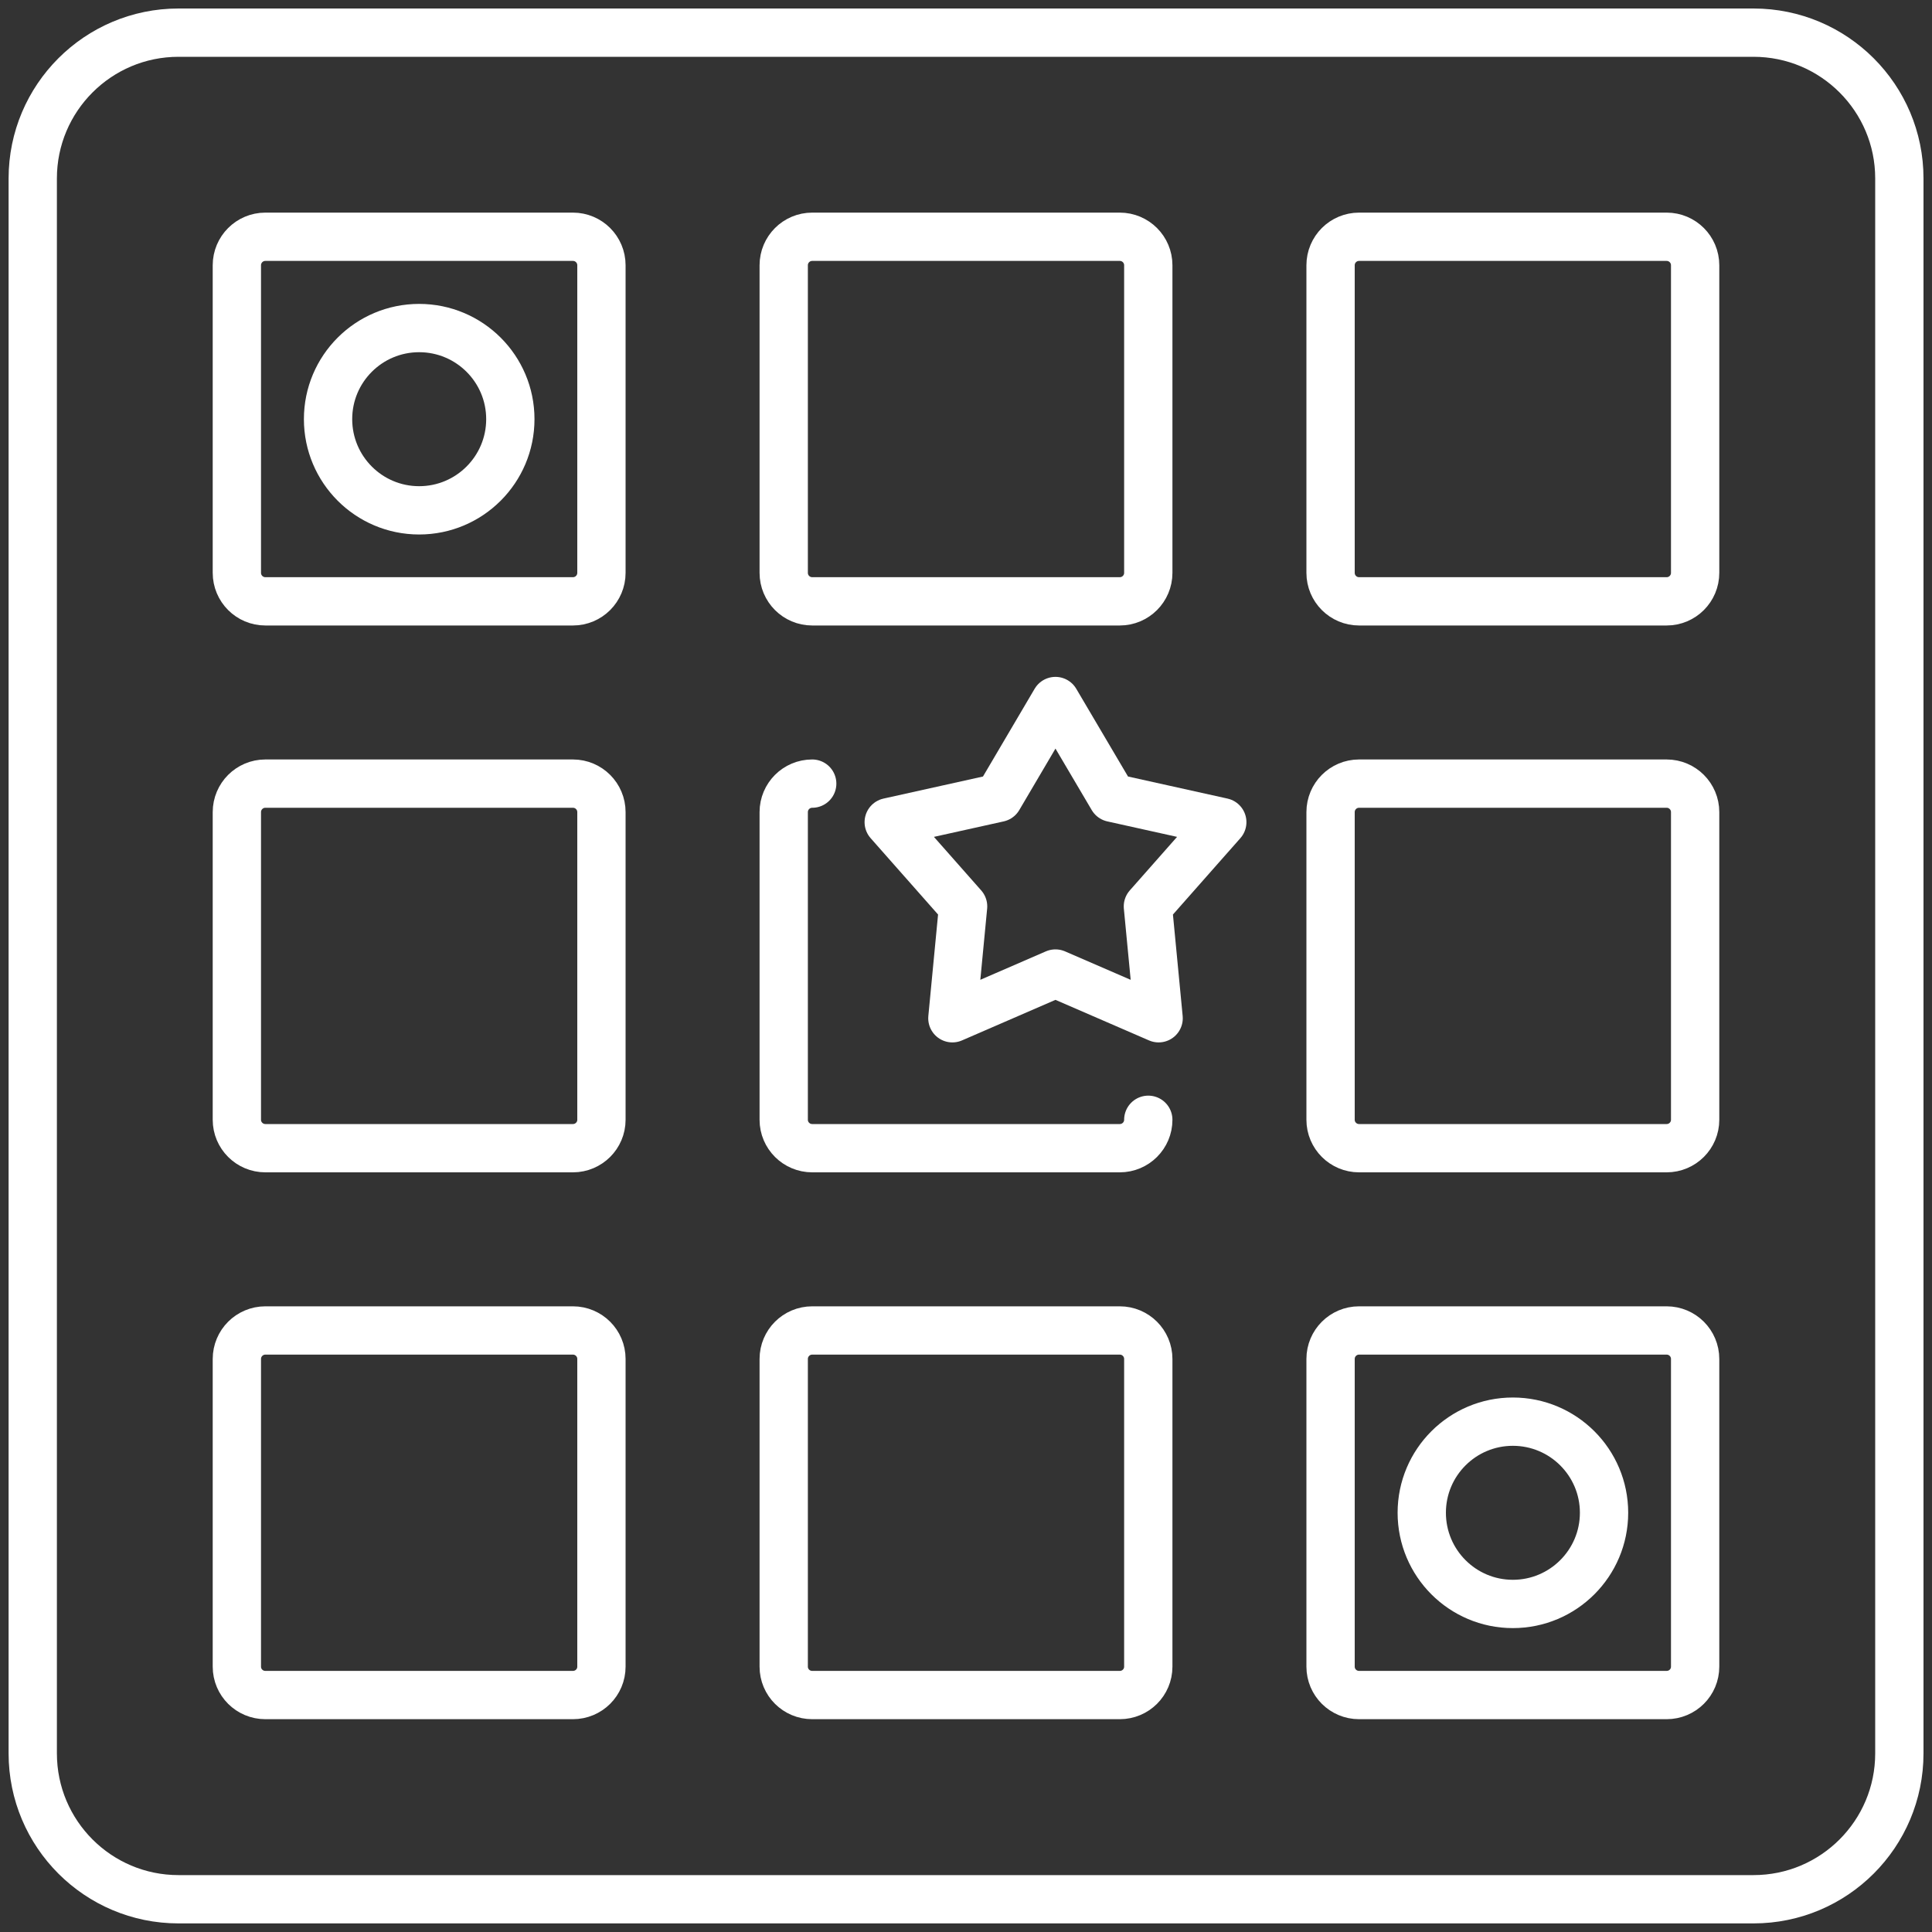
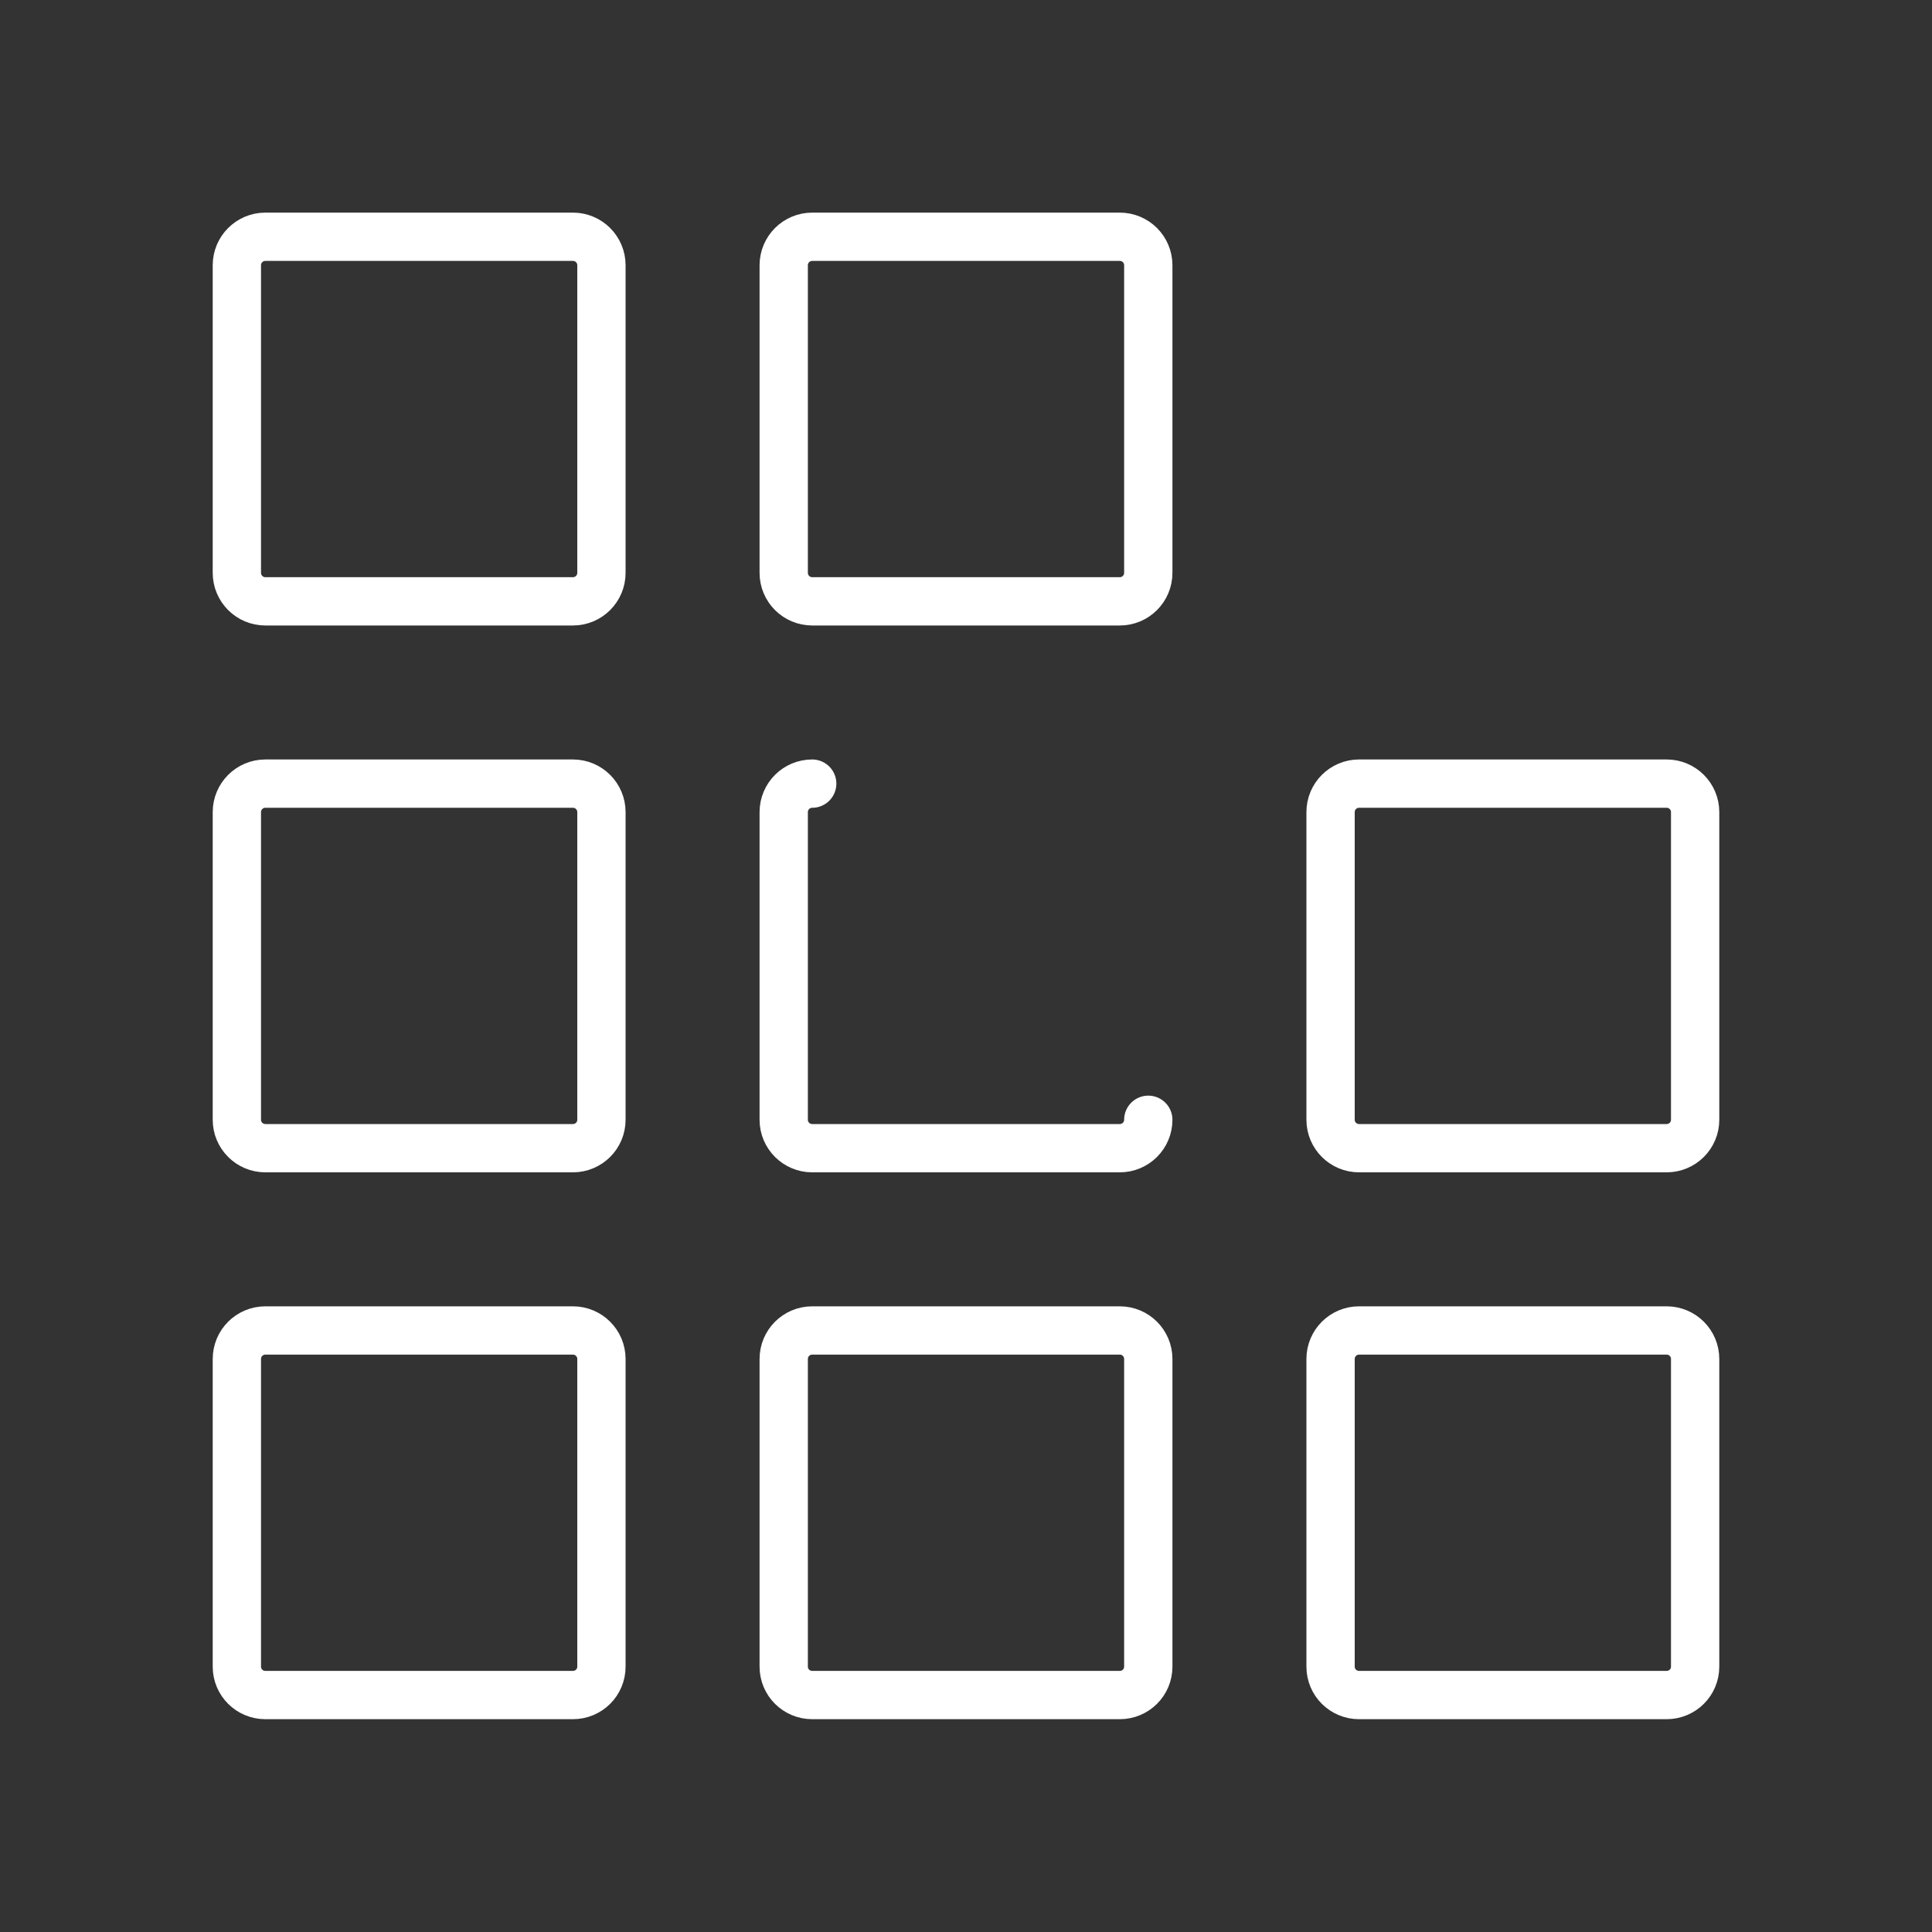
<svg xmlns="http://www.w3.org/2000/svg" width="20" height="20" viewBox="0 0 20 20" fill="none">
  <rect x="0" y="0" width="20" height="20" fill="#333333" stroke="none" />
  <g clip-path="url(#clip0_316_5008)">
-     <path d="M18.152 0.338H1.848C1.015 0.338 0.339 1.014 0.339 1.847V18.151C0.339 18.985 1.015 19.661 1.848 19.661H18.152C18.986 19.661 19.662 18.985 19.662 18.151V1.847C19.662 1.014 18.986 0.338 18.152 0.338Z" stroke="white" stroke-width="0.5" stroke-linecap="round" stroke-linejoin="round" />
    <path d="M11.887 11.592C11.887 11.754 11.755 11.886 11.592 11.886H8.408C8.245 11.886 8.113 11.754 8.113 11.592V8.407C8.113 8.244 8.245 8.112 8.408 8.112" stroke="white" stroke-width="0.5" stroke-linecap="round" stroke-linejoin="round" />
-     <path d="M10.926 7.257L11.517 8.259L12.653 8.511L11.883 9.383L11.994 10.541L10.926 10.078L9.859 10.541L9.97 9.383L9.2 8.511L10.336 8.259L10.926 7.257Z" stroke="white" stroke-width="0.5" stroke-linecap="round" stroke-linejoin="round" />
    <path d="M5.931 8.112H2.747C2.584 8.112 2.452 8.244 2.452 8.407V11.592C2.452 11.754 2.584 11.886 2.747 11.886H5.931C6.094 11.886 6.226 11.754 6.226 11.592V8.407C6.226 8.244 6.094 8.112 5.931 8.112Z" stroke="white" stroke-width="0.5" stroke-linecap="round" stroke-linejoin="round" />
    <path d="M17.253 8.112H14.069C13.906 8.112 13.774 8.244 13.774 8.407V11.592C13.774 11.754 13.906 11.886 14.069 11.886H17.253C17.416 11.886 17.548 11.754 17.548 11.592V8.407C17.548 8.244 17.416 8.112 17.253 8.112Z" stroke="white" stroke-width="0.5" stroke-linecap="round" stroke-linejoin="round" />
    <path d="M11.592 2.451H8.408C8.245 2.451 8.113 2.583 8.113 2.746V5.93C8.113 6.093 8.245 6.225 8.408 6.225H11.592C11.755 6.225 11.887 6.093 11.887 5.93V2.746C11.887 2.583 11.755 2.451 11.592 2.451Z" stroke="white" stroke-width="0.5" stroke-linecap="round" stroke-linejoin="round" />
    <path d="M5.931 2.451H2.747C2.584 2.451 2.452 2.583 2.452 2.746V5.93C2.452 6.093 2.584 6.225 2.747 6.225H5.931C6.094 6.225 6.226 6.093 6.226 5.93V2.746C6.226 2.583 6.094 2.451 5.931 2.451Z" stroke="white" stroke-width="0.5" stroke-linecap="round" stroke-linejoin="round" />
-     <path d="M5.283 4.339C5.283 3.818 4.86 3.396 4.339 3.396C3.818 3.396 3.396 3.818 3.396 4.339C3.396 4.86 3.818 5.283 4.339 5.283C4.86 5.283 5.283 4.86 5.283 4.339Z" stroke="white" stroke-width="0.5" stroke-linecap="round" stroke-linejoin="round" />
-     <path d="M16.605 15.66C16.605 15.139 16.182 14.717 15.661 14.717C15.14 14.717 14.718 15.139 14.718 15.66C14.718 16.181 15.14 16.604 15.661 16.604C16.182 16.604 16.605 16.181 16.605 15.66Z" stroke="white" stroke-width="0.5" stroke-linecap="round" stroke-linejoin="round" />
-     <path d="M17.253 2.451H14.069C13.906 2.451 13.774 2.583 13.774 2.746V5.93C13.774 6.093 13.906 6.225 14.069 6.225H17.253C17.416 6.225 17.548 6.093 17.548 5.93V2.746C17.548 2.583 17.416 2.451 17.253 2.451Z" stroke="white" stroke-width="0.5" stroke-linecap="round" stroke-linejoin="round" />
    <path d="M11.592 13.773H8.408C8.245 13.773 8.113 13.905 8.113 14.068V17.253C8.113 17.416 8.245 17.547 8.408 17.547H11.592C11.755 17.547 11.887 17.416 11.887 17.253V14.068C11.887 13.905 11.755 13.773 11.592 13.773Z" stroke="white" stroke-width="0.5" stroke-linecap="round" stroke-linejoin="round" />
    <path d="M5.931 13.773H2.747C2.584 13.773 2.452 13.905 2.452 14.068V17.253C2.452 17.416 2.584 17.547 2.747 17.547H5.931C6.094 17.547 6.226 17.416 6.226 17.253V14.068C6.226 13.905 6.094 13.773 5.931 13.773Z" stroke="white" stroke-width="0.5" stroke-linecap="round" stroke-linejoin="round" />
    <path d="M17.253 13.773H14.069C13.906 13.773 13.774 13.905 13.774 14.068V17.253C13.774 17.416 13.906 17.547 14.069 17.547H17.253C17.416 17.547 17.548 17.416 17.548 17.253V14.068C17.548 13.905 17.416 13.773 17.253 13.773Z" stroke="white" stroke-width="0.5" stroke-linecap="round" stroke-linejoin="round" />
  </g>
  <defs>
    <clipPath id="clip0_316_5008">
      <rect width="20" height="20" fill="white" />
    </clipPath>
  </defs>
</svg>